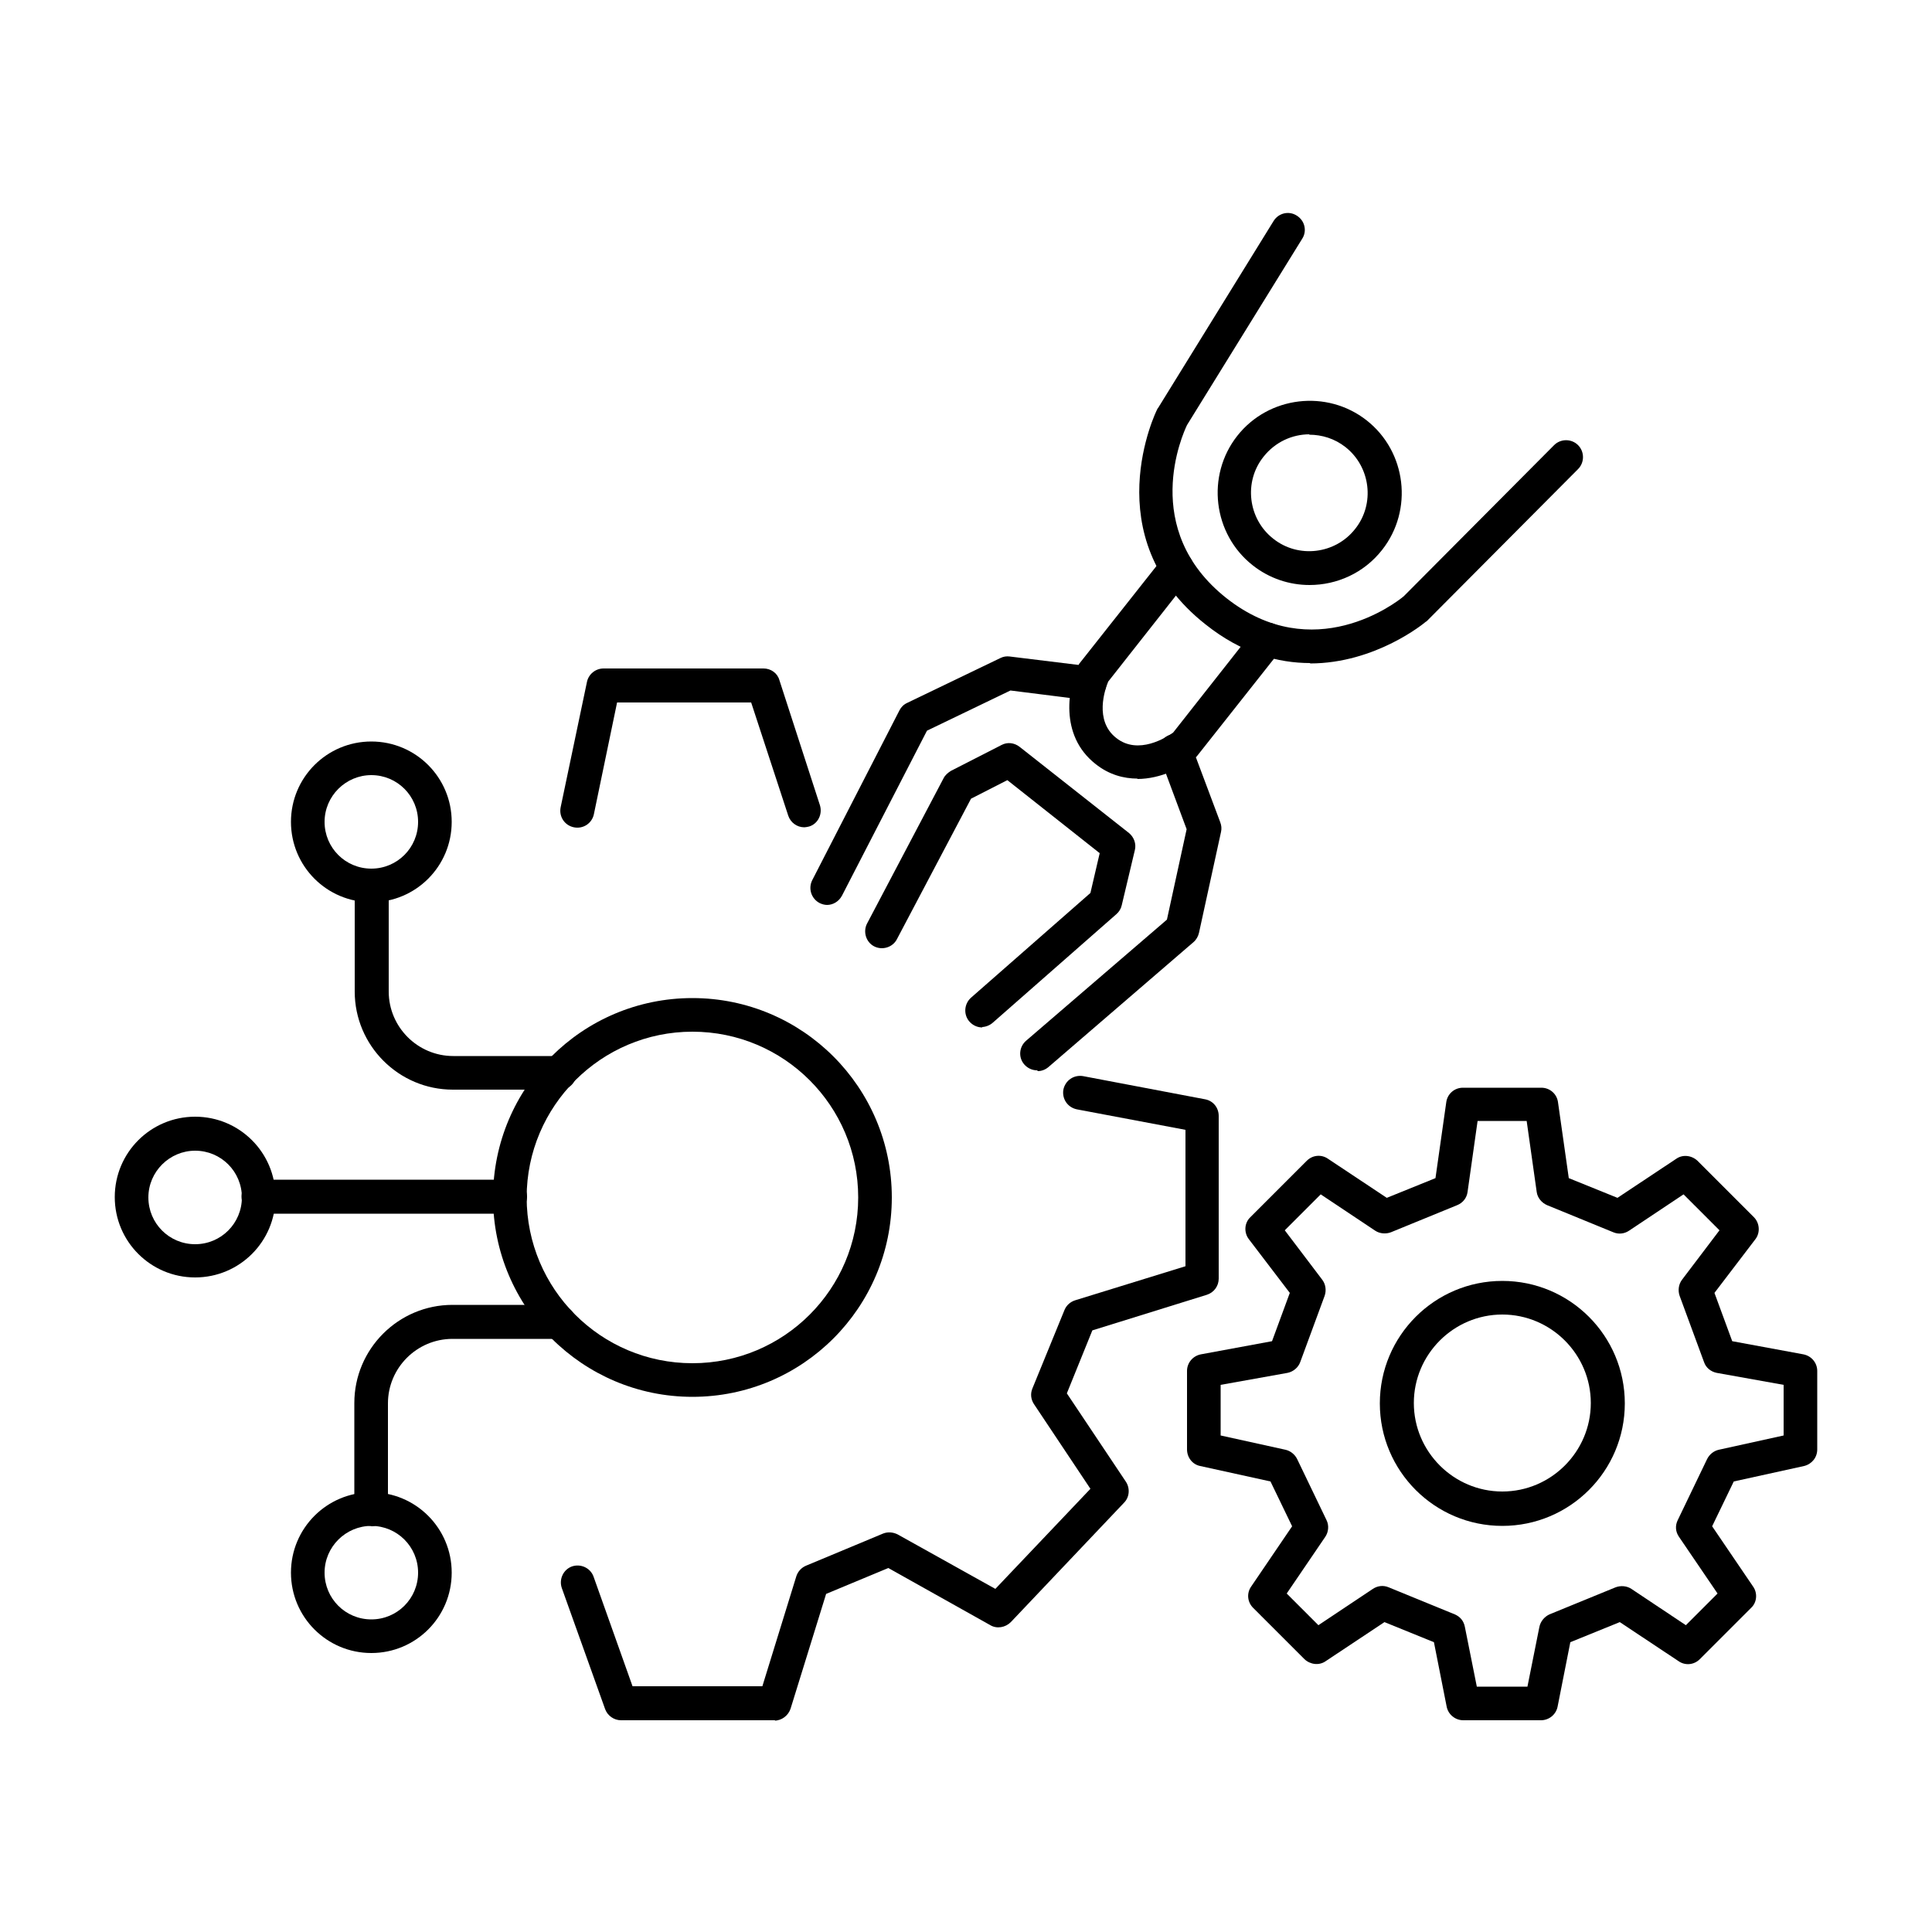
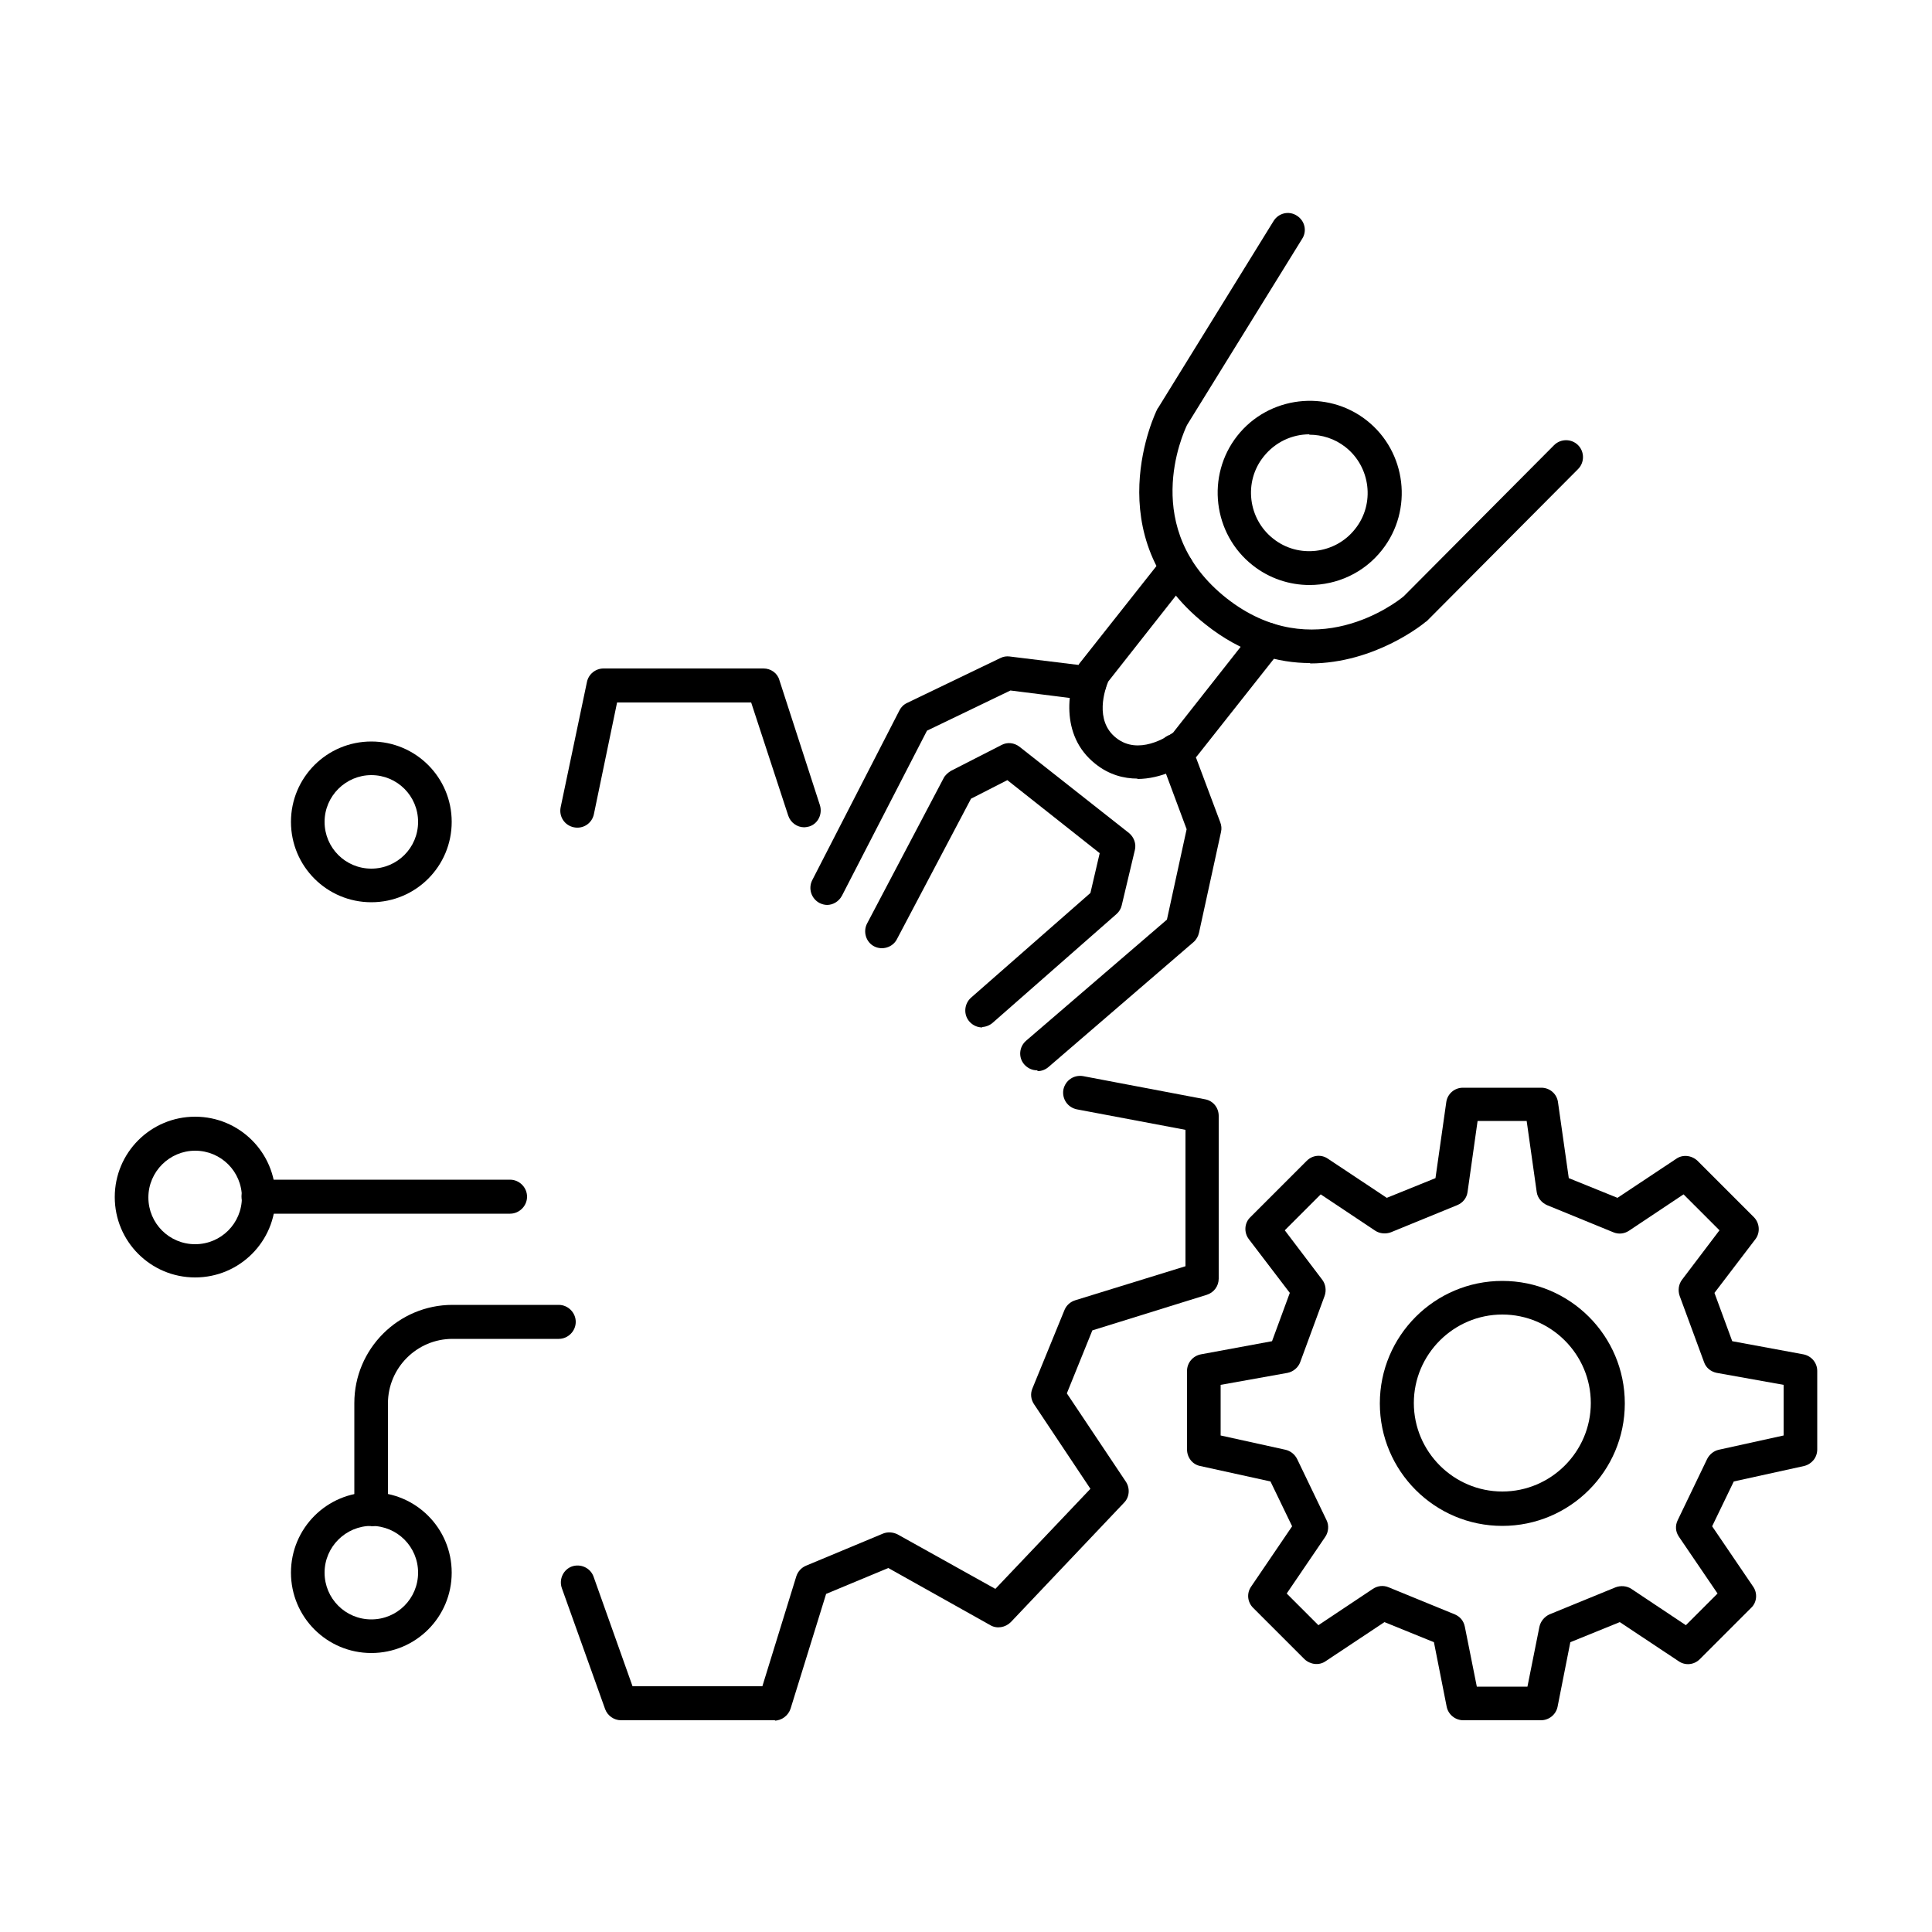
<svg xmlns="http://www.w3.org/2000/svg" id="_x3C_Layer_x3E_" version="1.1" viewBox="0 0 500 500">
  <defs>
    <style>
      .st0 {
        fill: none;
      }
    </style>
  </defs>
  <rect class="st0" y="0" width="500" height="500" />
  <g>
    <g>
      <g>
        <path d="M339.1,171.6c-8.3,0-17.7-2.5-27.1-10-28.8-22.7-12.7-55.4-12.5-55.7,0-.1.1-.2.2-.3l29.9-48.4c1.3-2.1,4-2.7,6-1.4,2.1,1.3,2.7,4,1.4,6l-29.8,48.2c-1.1,2.3-12.3,27,10.2,44.8,22.5,17.7,43.9,1.2,45.9-.5l38.9-39.1c1.7-1.7,4.5-1.7,6.2,0s1.7,4.5,0,6.2l-39.1,39.3s-.2.2-.3.2c-.2.2-12.9,10.8-30,10.8h0Z" />
        <path d="M338.9,151.4c-5.2,0-10.4-1.7-14.7-5.1-10.3-8.1-12.1-23.2-4-33.5s23.2-12.1,33.5-4,12.1,23.2,4,33.5h0c-4.7,6-11.7,9.1-18.8,9.1ZM338.9,112.4c-4.5,0-8.9,2-11.9,5.8-5.2,6.5-4,16.1,2.5,21.2,6.5,5.2,16.1,4,21.2-2.5,5.2-6.5,4-16.1-2.5-21.2-2.8-2.2-6.1-3.2-9.4-3.2h0ZM354.2,139.6h0Z" />
        <path d="M294.4,201.5c-3.6,0-7.4-1-10.9-3.8-9.5-7.5-7-20-4.4-25.5.1-.3.3-.6.5-.8l21.5-27.2c1.5-1.9,4.2-2.2,6.1-.7s2.2,4.2.7,6.1l-21.1,26.8c-.8,1.9-3.7,10.1,2.1,14.6,5.7,4.5,13-.2,14.7-1.4l21.1-26.8c1.5-1.9,4.2-2.2,6.1-.7s2.2,4.2.7,6.1l-21.5,27.2c-.2.3-.4.5-.7.7-3,2.4-8.8,5.5-15,5.5h0Z" />
-         <path d="M214.1,234.2c-.7,0-1.4-.2-2-.5-2.1-1.1-3-3.7-1.9-5.9l22.6-44c.4-.8,1.1-1.5,2-1.9l24.1-11.6c.8-.4,1.6-.5,2.4-.4l21.2,2.6c2.4.3,4.1,2.5,3.8,4.9-.3,2.4-2.5,4.1-4.9,3.8l-19.9-2.5-21.6,10.4-22,42.7c-.8,1.5-2.3,2.4-3.9,2.4h0Z" />
+         <path d="M214.1,234.2c-.7,0-1.4-.2-2-.5-2.1-1.1-3-3.7-1.9-5.9l22.6-44c.4-.8,1.1-1.5,2-1.9l24.1-11.6c.8-.4,1.6-.5,2.4-.4l21.2,2.6c2.4.3,4.1,2.5,3.8,4.9-.3,2.4-2.5,4.1-4.9,3.8l-19.9-2.5-21.6,10.4-22,42.7c-.8,1.5-2.3,2.4-3.9,2.4h0" />
        <path d="M268.4,277c-1.2,0-2.4-.5-3.3-1.5-1.6-1.8-1.4-4.6.5-6.2l36.4-31.3,5.1-23.4-7-18.8c-.8-2.3.3-4.8,2.6-5.6,2.3-.8,4.8.3,5.6,2.6l7.5,20c.3.8.4,1.6.2,2.5l-5.7,26.1c-.2.9-.7,1.8-1.4,2.4l-37.5,32.3c-.8.7-1.8,1.1-2.8,1.1l-.2-.2Z" />
        <path d="M254.2,265.9c-1.2,0-2.4-.5-3.3-1.5-1.6-1.8-1.4-4.6.4-6.2l30.9-27.1,2.4-10.3-23.9-18.9-9.4,4.8-19.2,36.4c-1.1,2.1-3.8,2.9-5.9,1.8s-2.9-3.8-1.8-5.9l19.8-37.6c.4-.8,1.1-1.4,1.9-1.9l13.1-6.7c1.5-.8,3.3-.6,4.7.5l28.3,22.3c1.3,1.1,1.9,2.8,1.5,4.4l-3.4,14.3c-.2.9-.7,1.7-1.4,2.3l-32,28.1c-.8.7-1.9,1.1-2.9,1.1h.2Z" />
      </g>
-       <path d="M179.2,361.5c-28.4,0-51.6-23.1-51.6-51.6s23.1-51.6,51.6-51.6,51.6,23.1,51.6,51.6-23.1,51.6-51.6,51.6h0ZM179.2,267c-23.6,0-42.9,19.2-42.9,42.9s19.2,42.9,42.9,42.9,42.9-19.2,42.9-42.9-19.2-42.9-42.9-42.9h0Z" />
      <path d="M50.5,330.6c-11.5,0-20.8-9.3-20.8-20.8s9.3-20.8,20.8-20.8,20.8,9.3,20.8,20.8-9.3,20.8-20.8,20.8ZM50.5,297.8c-6.6,0-12.1,5.4-12.1,12.1s5.4,12.1,12.1,12.1,12.1-5.4,12.1-12.1-5.4-12.1-12.1-12.1Z" />
      <path d="M200.6,445.2h-39.9c-1.8,0-3.5-1.2-4.1-2.9l-11.2-31.3c-.8-2.3.4-4.8,2.6-5.6,2.3-.8,4.8.4,5.6,2.6l10.1,28.4h33.6l8.8-28.5c.4-1.2,1.3-2.2,2.5-2.7l19.9-8.3c1.2-.5,2.6-.4,3.8.2l25.3,14.1,24.6-25.9-14.6-21.9c-.8-1.2-1-2.7-.4-4.1l8.3-20.3c.5-1.2,1.5-2.1,2.8-2.5l28.5-8.8v-35.3l-28.1-5.3c-2.4-.5-3.9-2.7-3.5-5.1.5-2.4,2.7-3.9,5.1-3.5l31.6,6c2.1.4,3.5,2.2,3.5,4.3v42.1c0,1.9-1.2,3.6-3.1,4.2l-29.6,9.2-6.6,16.3,15.3,22.9c1.1,1.7.9,4-.5,5.4l-29.3,30.9c-1.4,1.4-3.6,1.8-5.3.8l-26.4-14.8-16.1,6.7-9.2,29.7c-.6,1.8-2.3,3.1-4.2,3.1h.2Z" />
      <path d="M208.1,214.1c-1.8,0-3.5-1.2-4.1-3l-9.6-29.3h-34.7l-6,28.9c-.5,2.4-2.8,3.9-5.2,3.4s-3.9-2.8-3.4-5.2l6.8-32.4c.4-2,2.2-3.5,4.3-3.5h41.4c1.9,0,3.6,1.2,4.1,3l10.5,32.4c.7,2.3-.5,4.8-2.8,5.5-.4.1-.9.2-1.4.2h0Z" />
      <path d="M96.1,233.5c-11.5,0-20.8-9.3-20.8-20.8s9.3-20.8,20.8-20.8,20.8,9.3,20.8,20.8-9.3,20.8-20.8,20.8ZM96.1,200.6c-6.6,0-12.1,5.4-12.1,12.1s5.4,12.1,12.1,12.1,12.1-5.4,12.1-12.1-5.4-12.1-12.1-12.1Z" />
      <path d="M132,314.1h-65.1c-2.4,0-4.4-2-4.4-4.4s2-4.4,4.4-4.4h65.1c2.4,0,4.4,2,4.4,4.4s-2,4.4-4.4,4.4Z" />
-       <path d="M144.7,282h-27.5c-14,0-25.4-11.4-25.4-25.4v-27.4c0-2.4,2-4.4,4.4-4.4s4.4,2,4.4,4.4v27.4c0,9.2,7.5,16.7,16.7,16.7h27.5c2.4,0,4.4,2,4.4,4.4s-2,4.4-4.4,4.4h0Z" />
      <g>
        <path d="M96.1,427.8c-11.5,0-20.8-9.3-20.8-20.8s9.3-20.8,20.8-20.8,20.8,9.3,20.8,20.8-9.3,20.8-20.8,20.8ZM96.1,394.9c-6.6,0-12.1,5.4-12.1,12.1s5.4,12.1,12.1,12.1,12.1-5.4,12.1-12.1-5.4-12.1-12.1-12.1Z" />
        <path d="M96.1,394.9c-2.4,0-4.4-2-4.4-4.4v-27.4c0-14,11.4-25.4,25.4-25.4h27.5c2.4,0,4.4,2,4.4,4.4s-2,4.4-4.4,4.4h-27.5c-9.2,0-16.7,7.5-16.7,16.7v27.4c0,2.4-2,4.4-4.4,4.4h0Z" />
      </g>
    </g>
    <path d="M399,445.2h-20.3c-2.1,0-3.9-1.5-4.3-3.5l-3.3-16.7-12.8-5.2-15.2,10.1c-1.7,1.2-4,.9-5.5-.5l-13.3-13.3c-1.5-1.5-1.7-3.8-.5-5.5l10.6-15.6-5.6-11.6-18.2-4c-2-.4-3.4-2.2-3.4-4.3v-20.3c0-2.1,1.5-3.9,3.6-4.3l18.4-3.4,4.6-12.5-10.6-13.9c-1.3-1.7-1.2-4.2.4-5.7l14.6-14.6c1.5-1.5,3.8-1.7,5.5-.5l15.2,10.1,12.6-5.1,2.8-19.7c.3-2.1,2.1-3.7,4.3-3.7h20.3c2.2,0,4,1.6,4.3,3.7l2.8,19.7,12.6,5.1,15.2-10.1c1.7-1.2,4-.9,5.5.5l14.6,14.6c1.5,1.5,1.7,4,.4,5.7l-10.6,13.9,4.6,12.5,18.4,3.4c2.1.4,3.6,2.2,3.6,4.3v20.3c0,2.1-1.4,3.8-3.4,4.3l-18.2,4-5.6,11.6,10.6,15.6c1.2,1.7,1,4.1-.5,5.5l-13.3,13.3c-1.5,1.5-3.8,1.7-5.5.5l-15.2-10.1-12.8,5.2-3.3,16.7c-.4,2-2.2,3.5-4.3,3.5h.2ZM382.2,436.5h13.1l3.1-15.5c.3-1.4,1.3-2.6,2.6-3.2l17.1-7c1.3-.5,2.9-.4,4.1.4l14.1,9.4,8.2-8.2-10-14.7c-.9-1.3-1-2.9-.3-4.3l7.6-15.8c.6-1.2,1.7-2.1,3-2.4l16.8-3.7v-13.1l-17.3-3.1c-1.5-.3-2.8-1.3-3.3-2.8l-6.3-17.1c-.5-1.4-.3-3,.6-4.2l9.7-12.8-9.3-9.3-14.1,9.4c-1.2.8-2.7,1-4.1.4l-17.1-7c-1.4-.6-2.5-1.9-2.7-3.4l-2.6-18.4h-12.7l-2.6,18.4c-.2,1.5-1.2,2.8-2.7,3.4l-17.1,7c-1.3.5-2.9.4-4.1-.4l-14.1-9.4-9.3,9.3,9.7,12.8c.9,1.2,1.1,2.8.6,4.2l-6.3,17.1c-.5,1.4-1.8,2.5-3.3,2.8l-17.3,3.1v13.1l16.8,3.7c1.3.3,2.4,1.2,3,2.4l7.6,15.8c.7,1.4.5,3.1-.3,4.3l-10,14.7,8.2,8.2,14.1-9.4c1.2-.8,2.7-1,4.1-.4l17.1,7c1.4.6,2.3,1.7,2.6,3.2l3.1,15.5h0Z" />
    <path d="M388.8,394.9c-17.5,0-31.7-14.2-31.7-31.7s14.2-31.7,31.7-31.7,31.7,14.2,31.7,31.7-14.2,31.7-31.7,31.7ZM388.8,340.2c-12.6,0-22.9,10.3-22.9,22.9s10.3,22.9,22.9,22.9,22.9-10.3,22.9-22.9-10.3-22.9-22.9-22.9Z" />
  </g>
</svg>